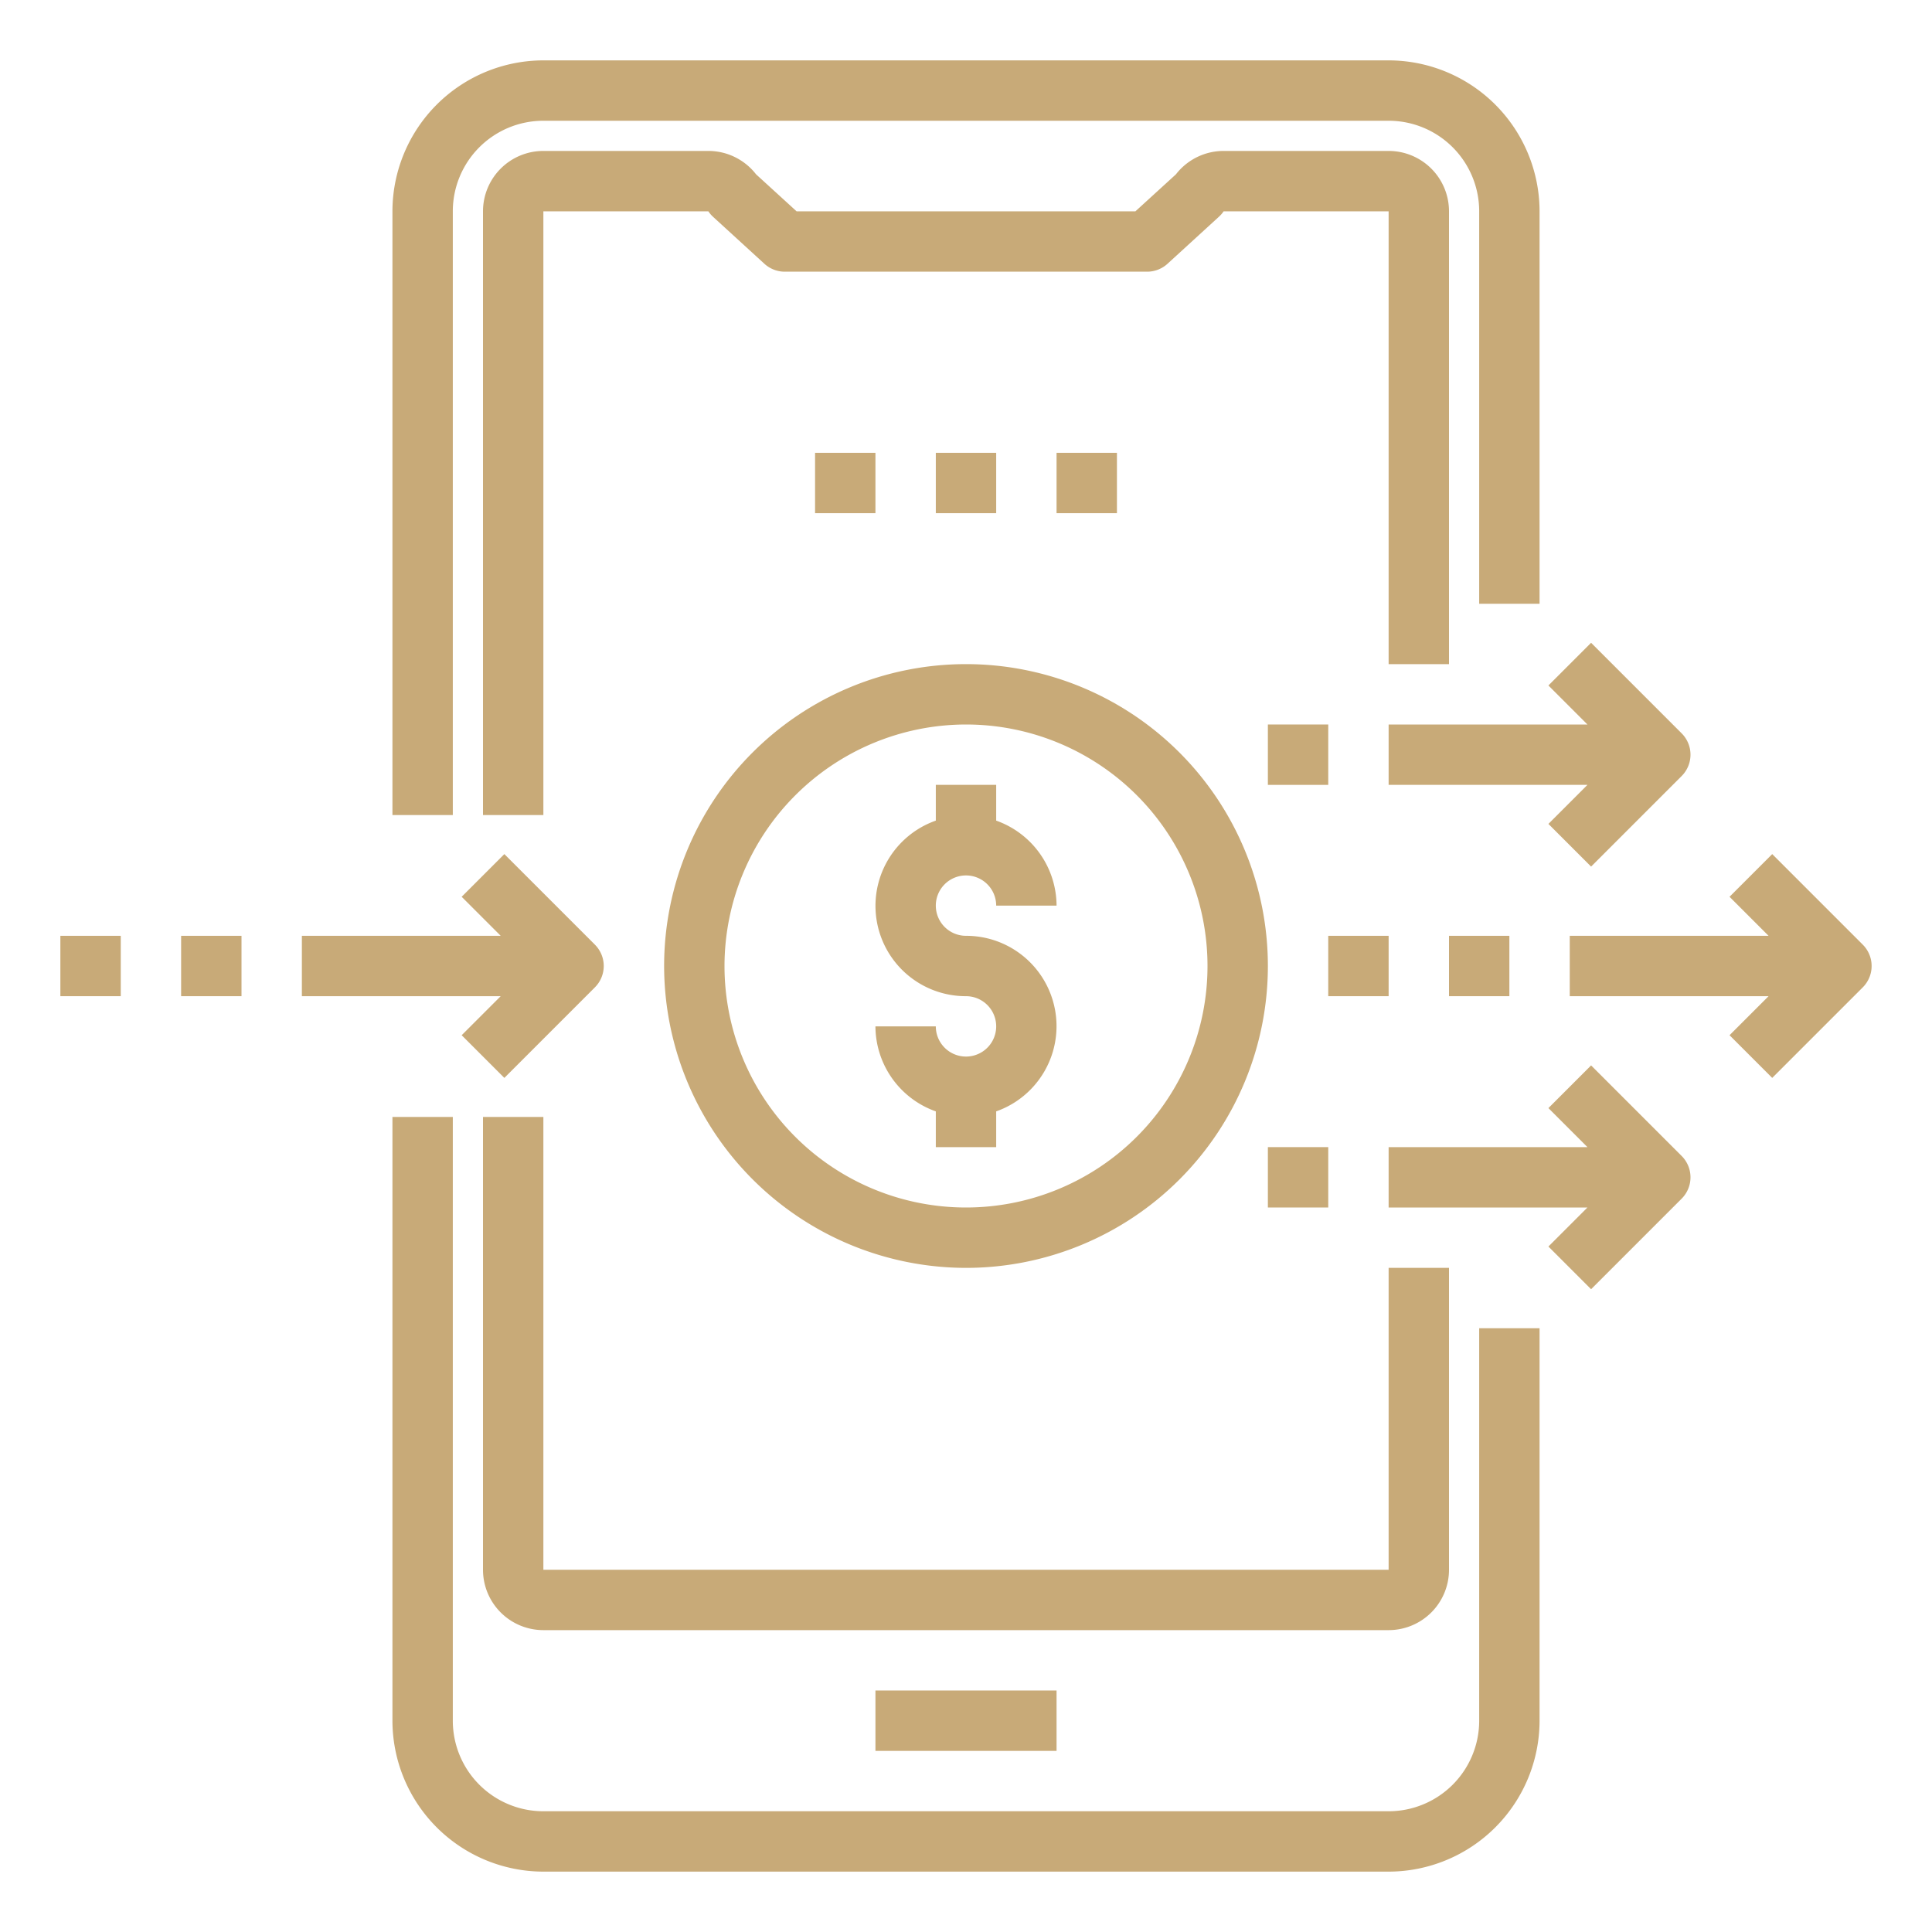
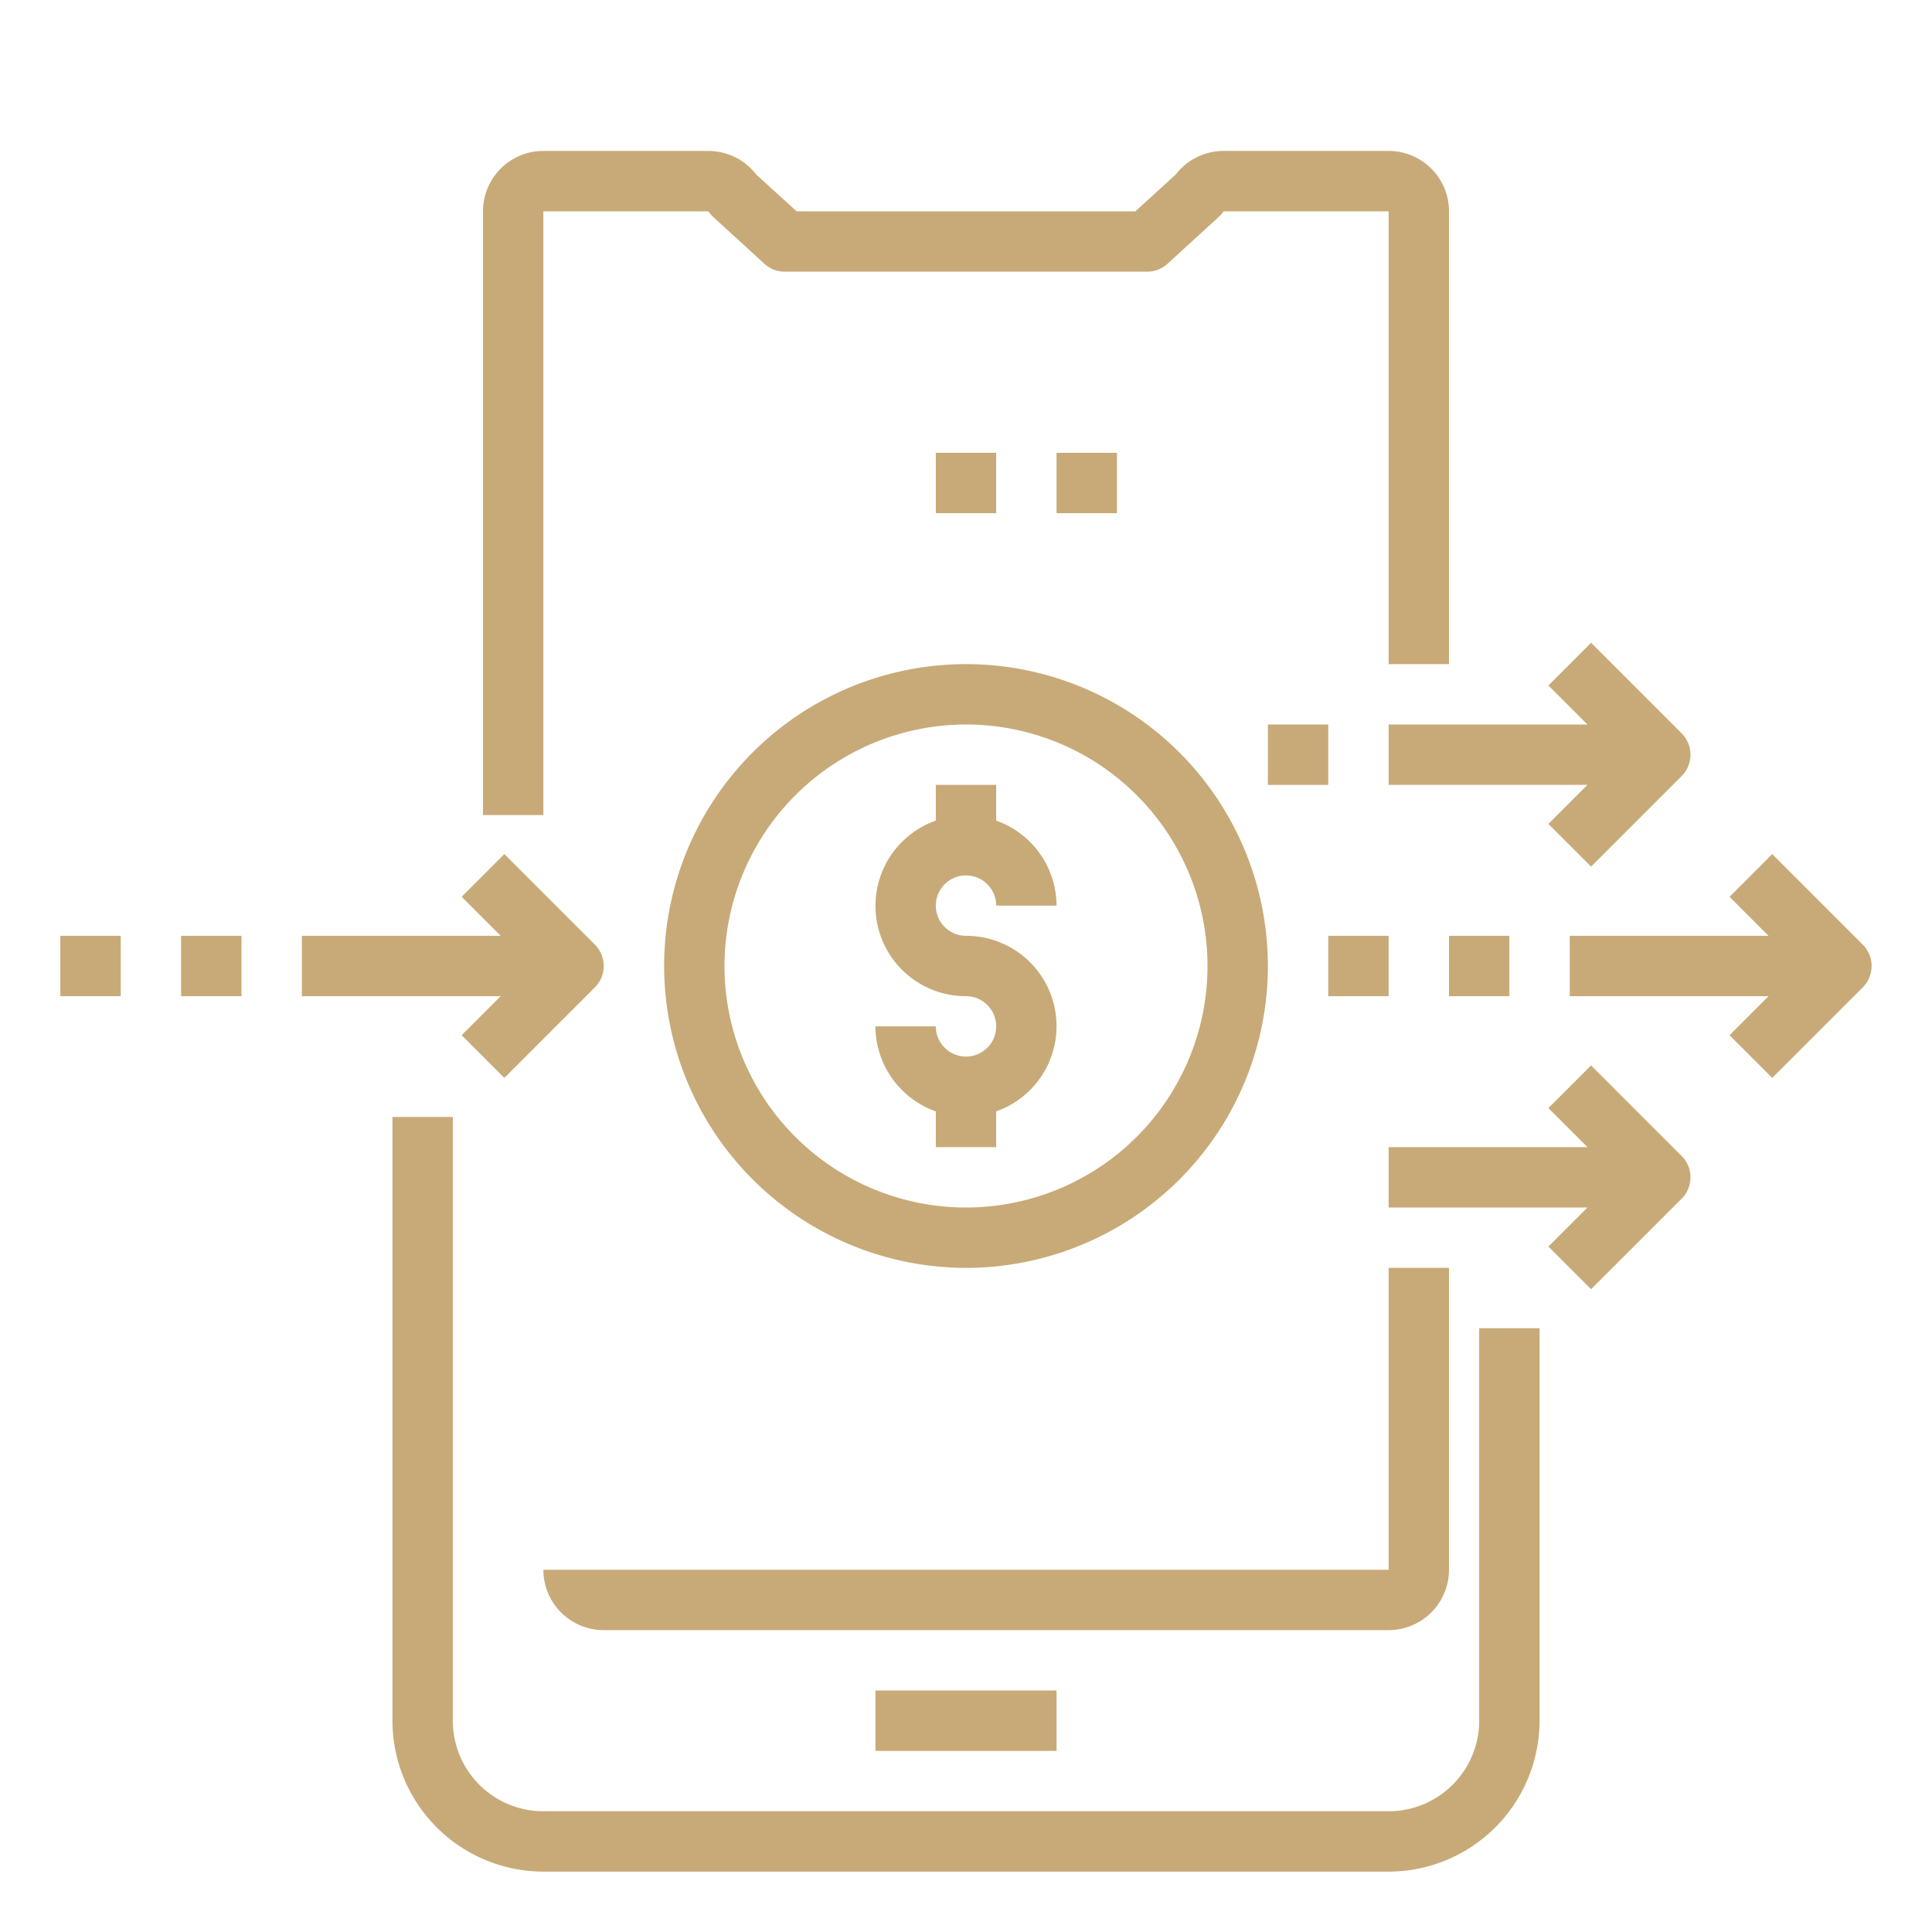
<svg xmlns="http://www.w3.org/2000/svg" viewBox="0 0 64 64" width="512px" height="512px">
  <g>
    <g id="Money_Transfer-3" data-name="Money Transfer">
      <path d="M32,42A10,10,0,1,0,22,32,10.011,10.011,0,0,0,32,42Zm0-18a8,8,0,1,1-8,8A8.009,8.009,0,0,1,32,24Z" data-original="#000000" class="active-path" data-old_color="#000000" fill="#C8AA78" />
      <path d="M32,35a1,1,0,0,1-1-1H29a3,3,0,0,0,2,2.816V38h2V36.816A2.993,2.993,0,0,0,32,31a1,1,0,1,1,1-1h2a3,3,0,0,0-2-2.816V26H31v1.184A2.993,2.993,0,0,0,32,33a1,1,0,0,1,0,2Z" data-original="#000000" class="active-path" data-old_color="#000000" fill="#C8AA78" />
      <path d="M49,57a3,3,0,0,1-3,3H18a3,3,0,0,1-3-3V37H13V57a5.006,5.006,0,0,0,5,5H46a5.006,5.006,0,0,0,5-5V44H49Z" data-original="#000000" class="active-path" data-old_color="#000000" fill="#C8AA78" />
      <rect x="48" y="31" width="2" height="2" data-original="#000000" class="active-path" data-old_color="#000000" fill="#C8AA78" />
-       <path d="M15,7a3,3,0,0,1,3-3H46a3,3,0,0,1,3,3V20h2V7a5.006,5.006,0,0,0-5-5H18a5.006,5.006,0,0,0-5,5V27h2Z" data-original="#000000" class="active-path" data-old_color="#000000" fill="#C8AA78" />
      <path d="M48,22V7a2,2,0,0,0-2-2H40.535a2,2,0,0,0-1.581.775L37.612,7H26.388L25.046,5.775A2,2,0,0,0,23.465,5H18a2,2,0,0,0-2,2V27h2V7h5.465a.986.986,0,0,0,.158.184l1.7,1.555A1,1,0,0,0,26,9H38a1,1,0,0,0,.674-.261l1.7-1.555A1.025,1.025,0,0,0,40.535,7H46V22Z" data-original="#000000" class="active-path" data-old_color="#000000" fill="#C8AA78" />
      <rect x="44" y="31" width="2" height="2" data-original="#000000" class="active-path" data-old_color="#000000" fill="#C8AA78" />
-       <path d="M48,52V42H46V52H18V37H16V52a2,2,0,0,0,2,2H46A2,2,0,0,0,48,52Z" data-original="#000000" class="active-path" data-old_color="#000000" fill="#C8AA78" />
+       <path d="M48,52V42H46V52H18V37V52a2,2,0,0,0,2,2H46A2,2,0,0,0,48,52Z" data-original="#000000" class="active-path" data-old_color="#000000" fill="#C8AA78" />
      <rect x="29" y="56" width="6" height="2" data-original="#000000" class="active-path" data-old_color="#000000" fill="#C8AA78" />
      <path d="M15.293,34.293l1.414,1.414,3-3a1,1,0,0,0,0-1.414l-3-3-1.414,1.414L16.586,31H10v2h6.586Z" data-original="#000000" class="active-path" data-old_color="#000000" fill="#C8AA78" />
      <path d="M61.707,31.293l-3-3-1.414,1.414L58.586,31H52v2h6.586l-1.293,1.293,1.414,1.414,3-3A1,1,0,0,0,61.707,31.293Z" data-original="#000000" class="active-path" data-old_color="#000000" fill="#C8AA78" />
      <path d="M46,24v2h6.586l-1.293,1.293,1.414,1.414,3-3a1,1,0,0,0,0-1.414l-3-3-1.414,1.414L52.586,24Z" data-original="#000000" class="active-path" data-old_color="#000000" fill="#C8AA78" />
      <path d="M52.707,35.293l-1.414,1.414L52.586,38H46v2h6.586l-1.293,1.293,1.414,1.414,3-3a1,1,0,0,0,0-1.414Z" data-original="#000000" class="active-path" data-old_color="#000000" fill="#C8AA78" />
      <rect x="6" y="31" width="2" height="2" data-original="#000000" class="active-path" data-old_color="#000000" fill="#C8AA78" />
      <rect x="2" y="31" width="2" height="2" data-original="#000000" class="active-path" data-old_color="#000000" fill="#C8AA78" />
-       <rect x="42" y="38" width="2" height="2" data-original="#000000" class="active-path" data-old_color="#000000" fill="#C8AA78" />
      <rect x="42" y="24" width="2" height="2" data-original="#000000" class="active-path" data-old_color="#000000" fill="#C8AA78" />
      <rect x="31" y="15" width="2" height="2" data-original="#000000" class="active-path" data-old_color="#000000" fill="#C8AA78" />
      <rect x="35" y="15" width="2" height="2" data-original="#000000" class="active-path" data-old_color="#000000" fill="#C8AA78" />
-       <rect x="27" y="15" width="2" height="2" data-original="#000000" class="active-path" data-old_color="#000000" fill="#C8AA78" />
    </g>
  </g>
</svg>